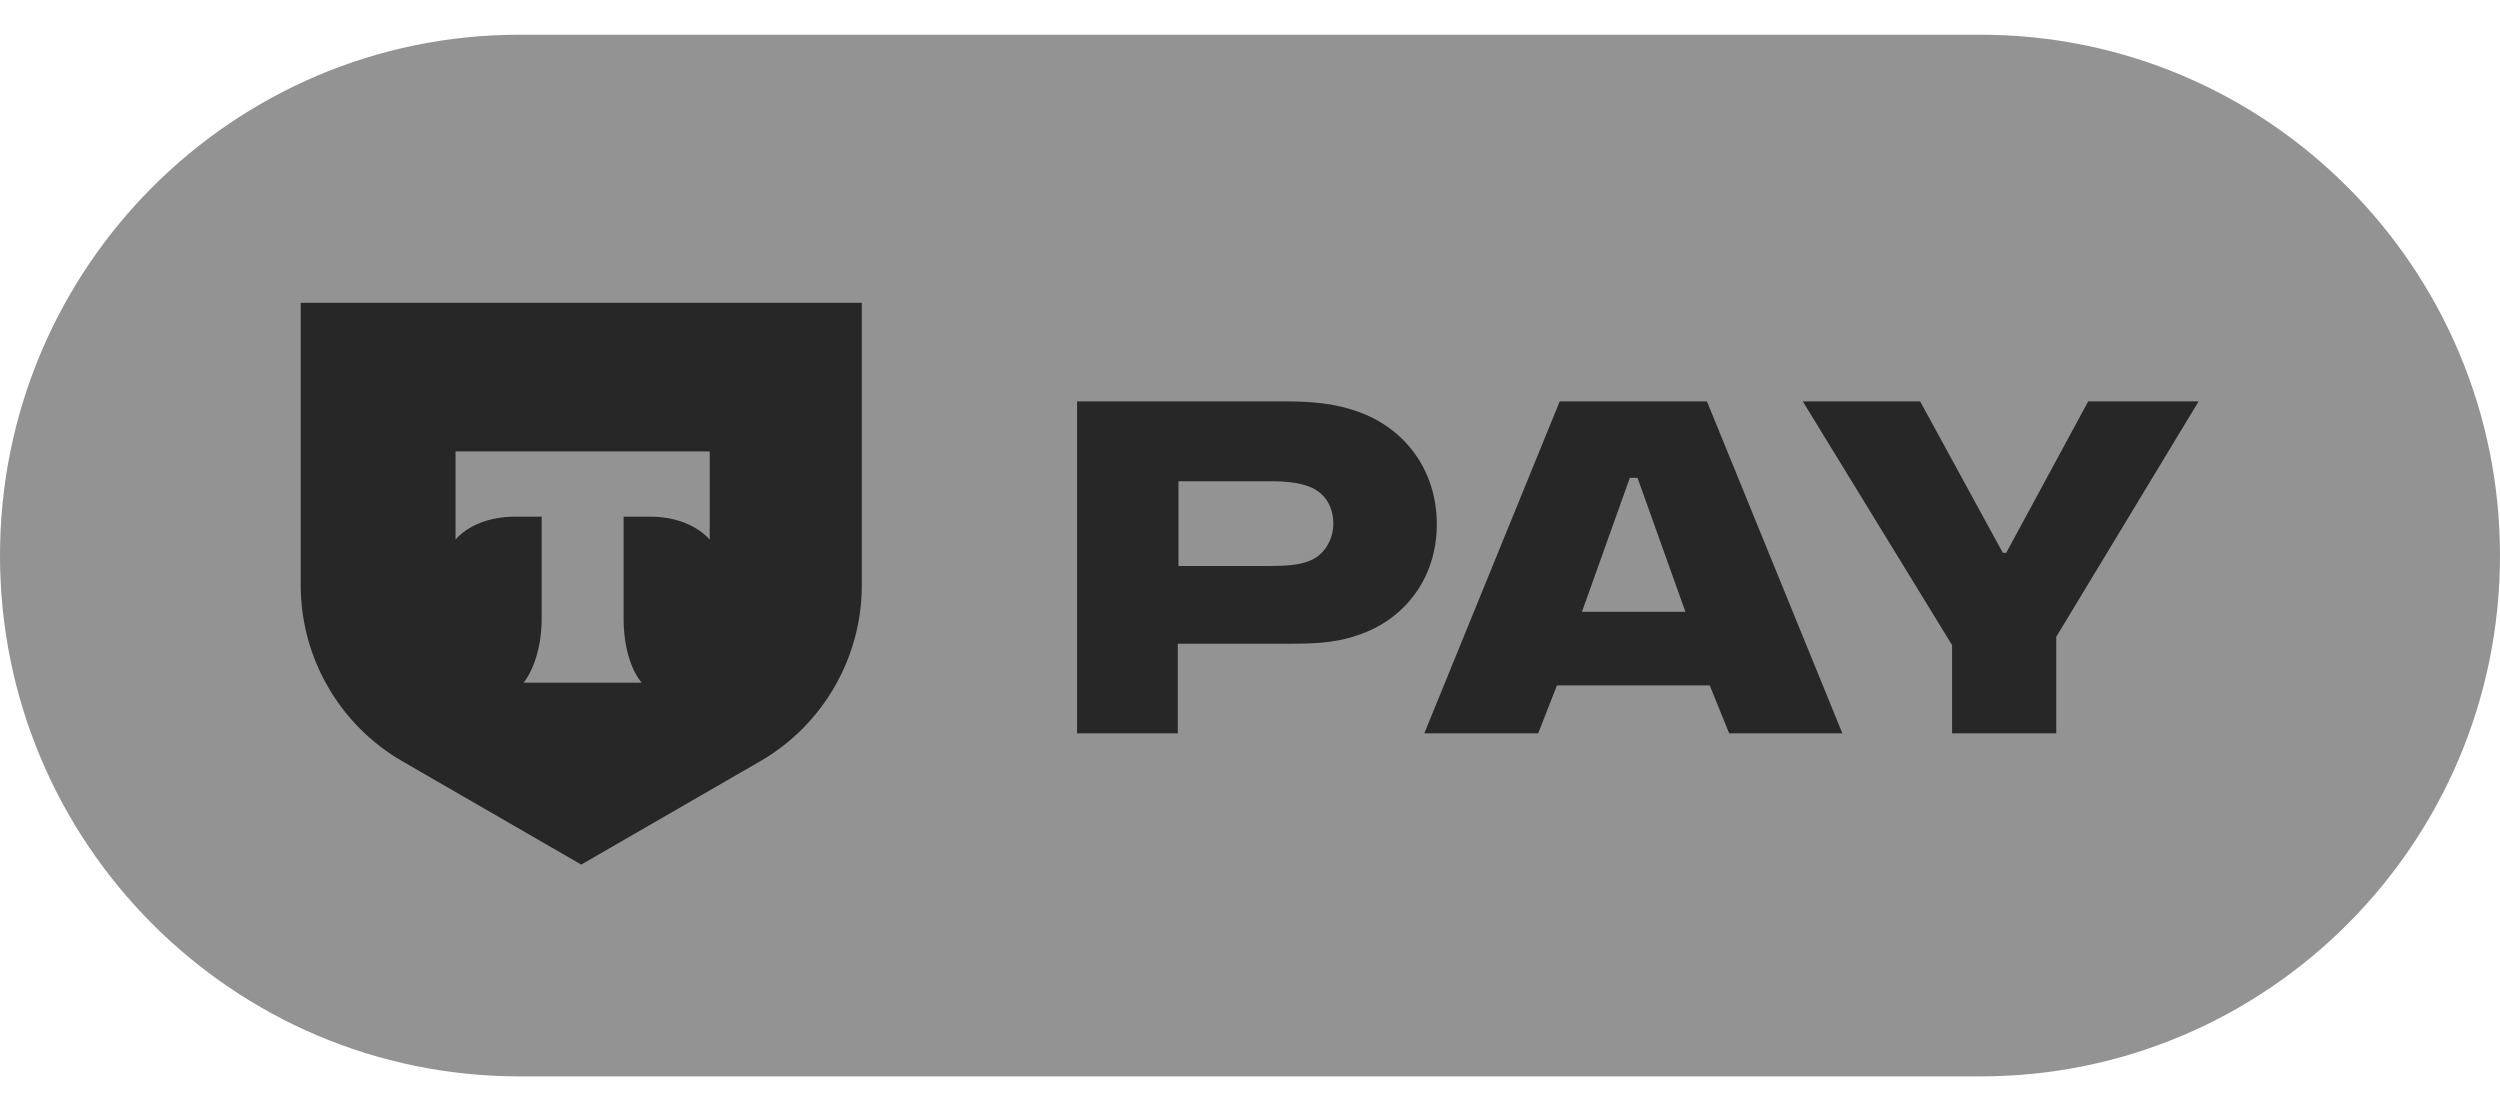
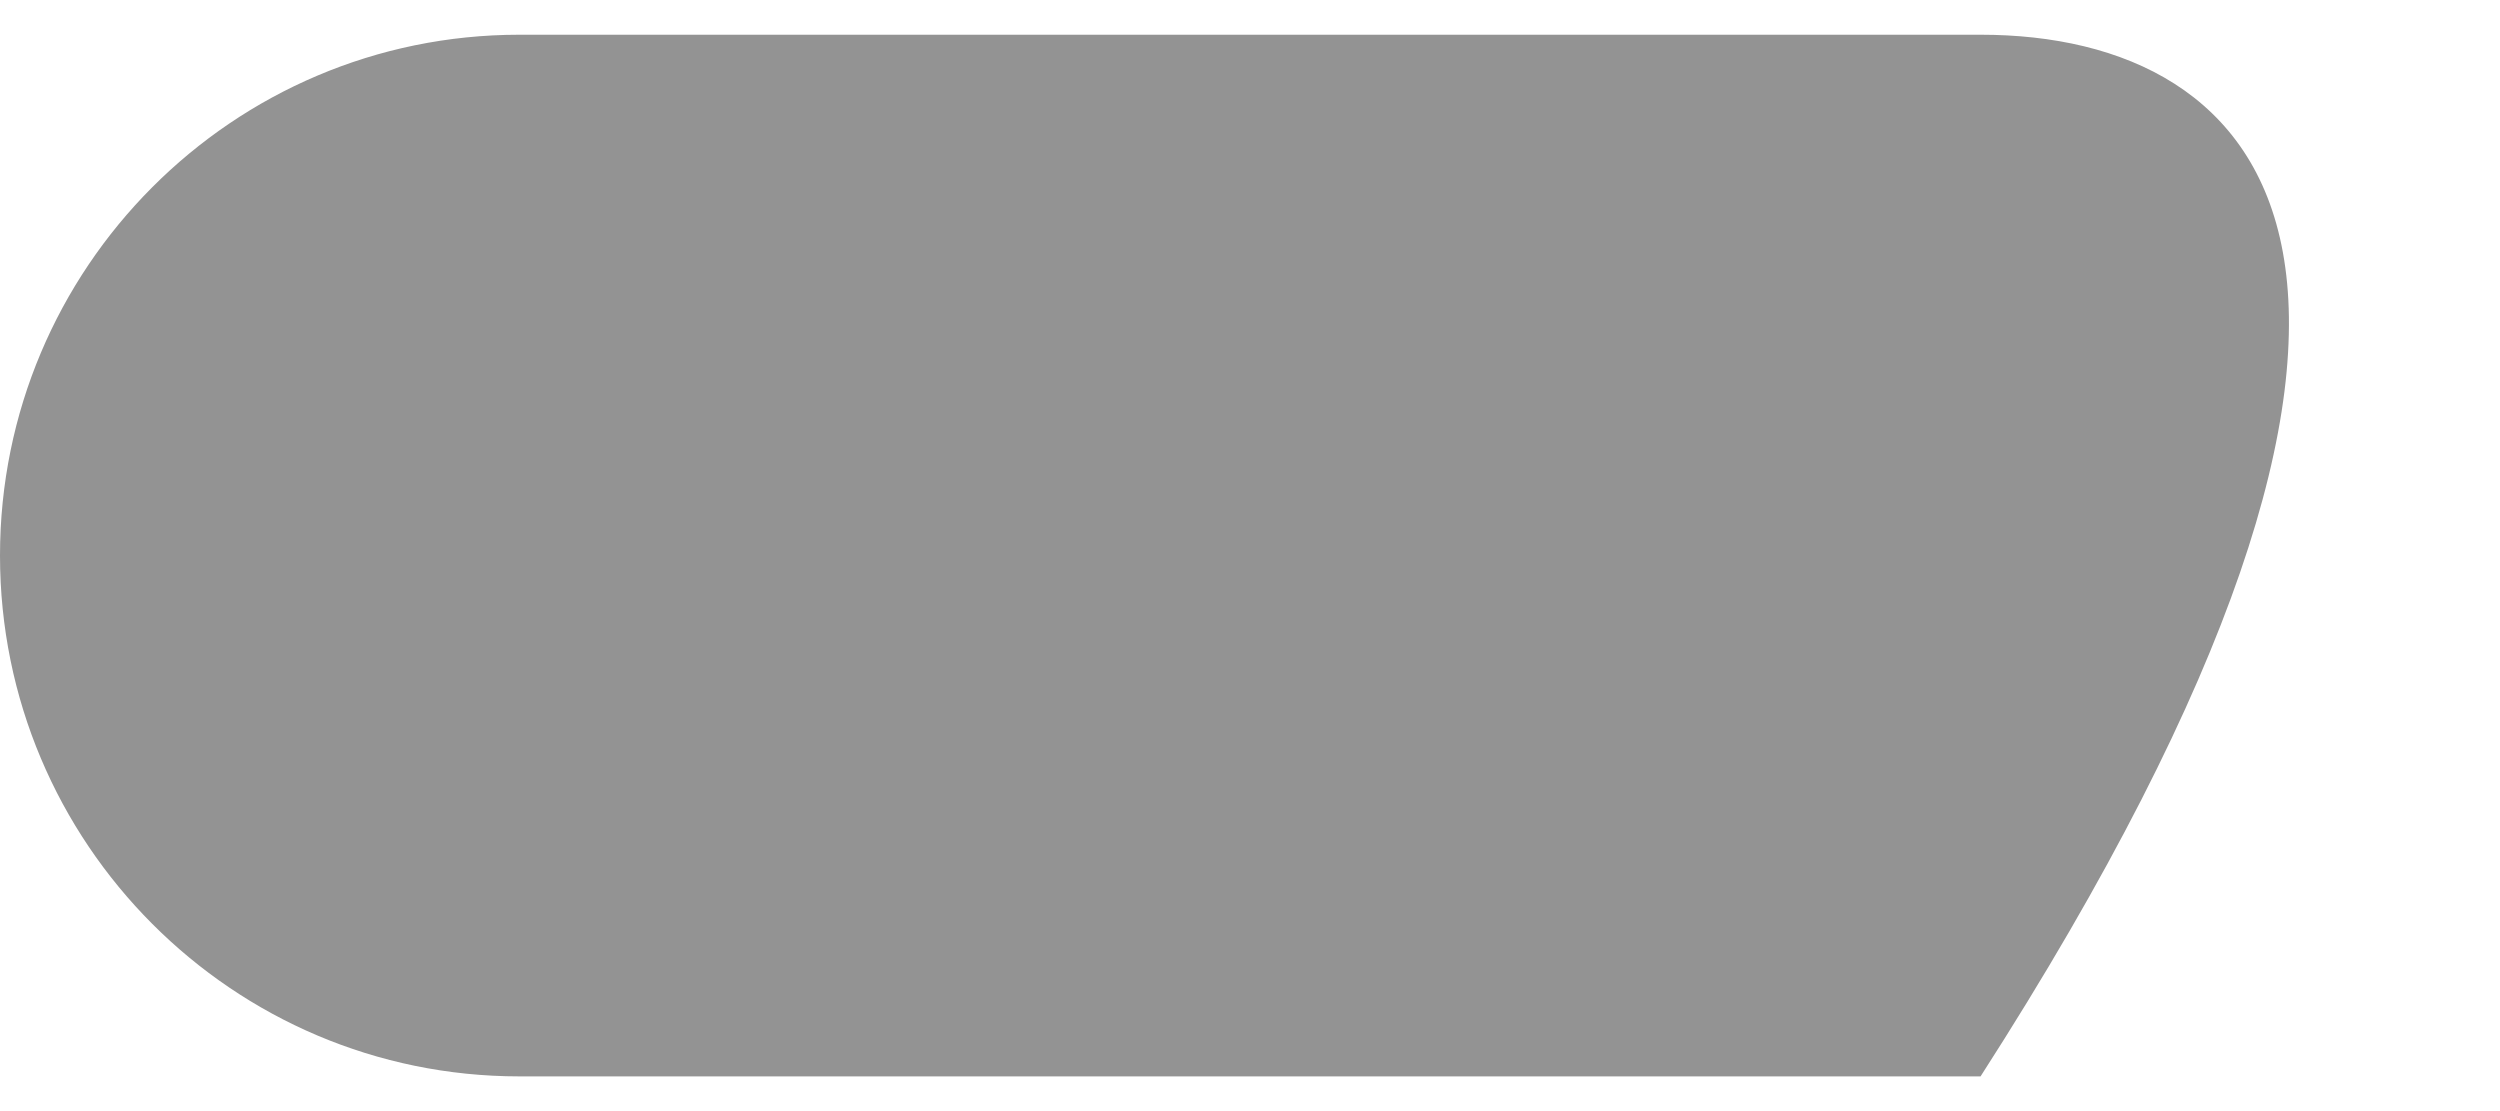
<svg xmlns="http://www.w3.org/2000/svg" viewBox="0 0 36 16" fill="none">
-   <path d="M28.52 0.5H7.48C3.35 0.5 0 3.86 0 8C0 12.14 3.35 15.5 7.48 15.5H28.52C32.65 15.5 36 12.14 36 8C36 3.86 32.65 0.5 28.52 0.5Z" style="fill: rgb(147, 147, 147);" />
-   <path d="M16.97 8.15V6.93H18.29C18.57 6.93 18.73 6.96 18.86 7.01C19.09 7.1 19.2 7.31 19.2 7.54C19.2 7.77 19.07 8.01 18.82 8.09C18.7 8.13 18.56 8.15 18.29 8.15H16.97ZM18.5 5.78H15.51V10.56H16.96V9.27H18.49C18.85 9.27 19.2 9.27 19.54 9.15C20.2 8.94 20.69 8.35 20.69 7.55C20.69 6.75 20.21 6.16 19.56 5.93C19.2 5.8 18.86 5.78 18.49 5.78H18.5Z" style="fill: rgb(39, 39, 39);" />
-   <path d="M22.42 9.87H24.62L24.9 10.56H26.53L24.58 5.78H22.46L20.51 10.56H22.15L22.42 9.87ZM22.78 8.81L23.47 6.88H23.58L24.27 8.81H22.78Z" style="fill: rgb(39, 39, 39);" />
-   <path d="M30.07 5.78L28.89 7.96H28.84L27.65 5.78H25.96L28.11 9.29V10.56H29.61V9.17L31.66 5.78H30.07Z" style="fill: rgb(39, 39, 39);" />
-   <path d="M4.34 4.36H12.41V8.43C12.41 9.47 11.85 10.44 10.95 10.96L8.37 12.45L5.79 10.96C4.89 10.44 4.33 9.47 4.33 8.43V4.36" style="fill: rgb(39, 39, 39);" />
-   <path fill-rule="evenodd" clip-rule="evenodd" d="M6.56 6.5V7.77C6.73 7.57 7.05 7.44 7.41 7.44H7.8V8.91C7.8 9.3 7.69 9.64 7.54 9.83H9.24C9.08 9.64 8.98 9.3 8.98 8.91V7.44H9.37C9.73 7.44 10.04 7.57 10.22 7.77V6.5H6.58" style="fill: rgb(147, 147, 147);" />
+   <path d="M28.52 0.5H7.48C3.35 0.5 0 3.86 0 8C0 12.14 3.35 15.5 7.48 15.5H28.52C36 3.86 32.65 0.5 28.52 0.5Z" style="fill: rgb(147, 147, 147);" />
</svg>